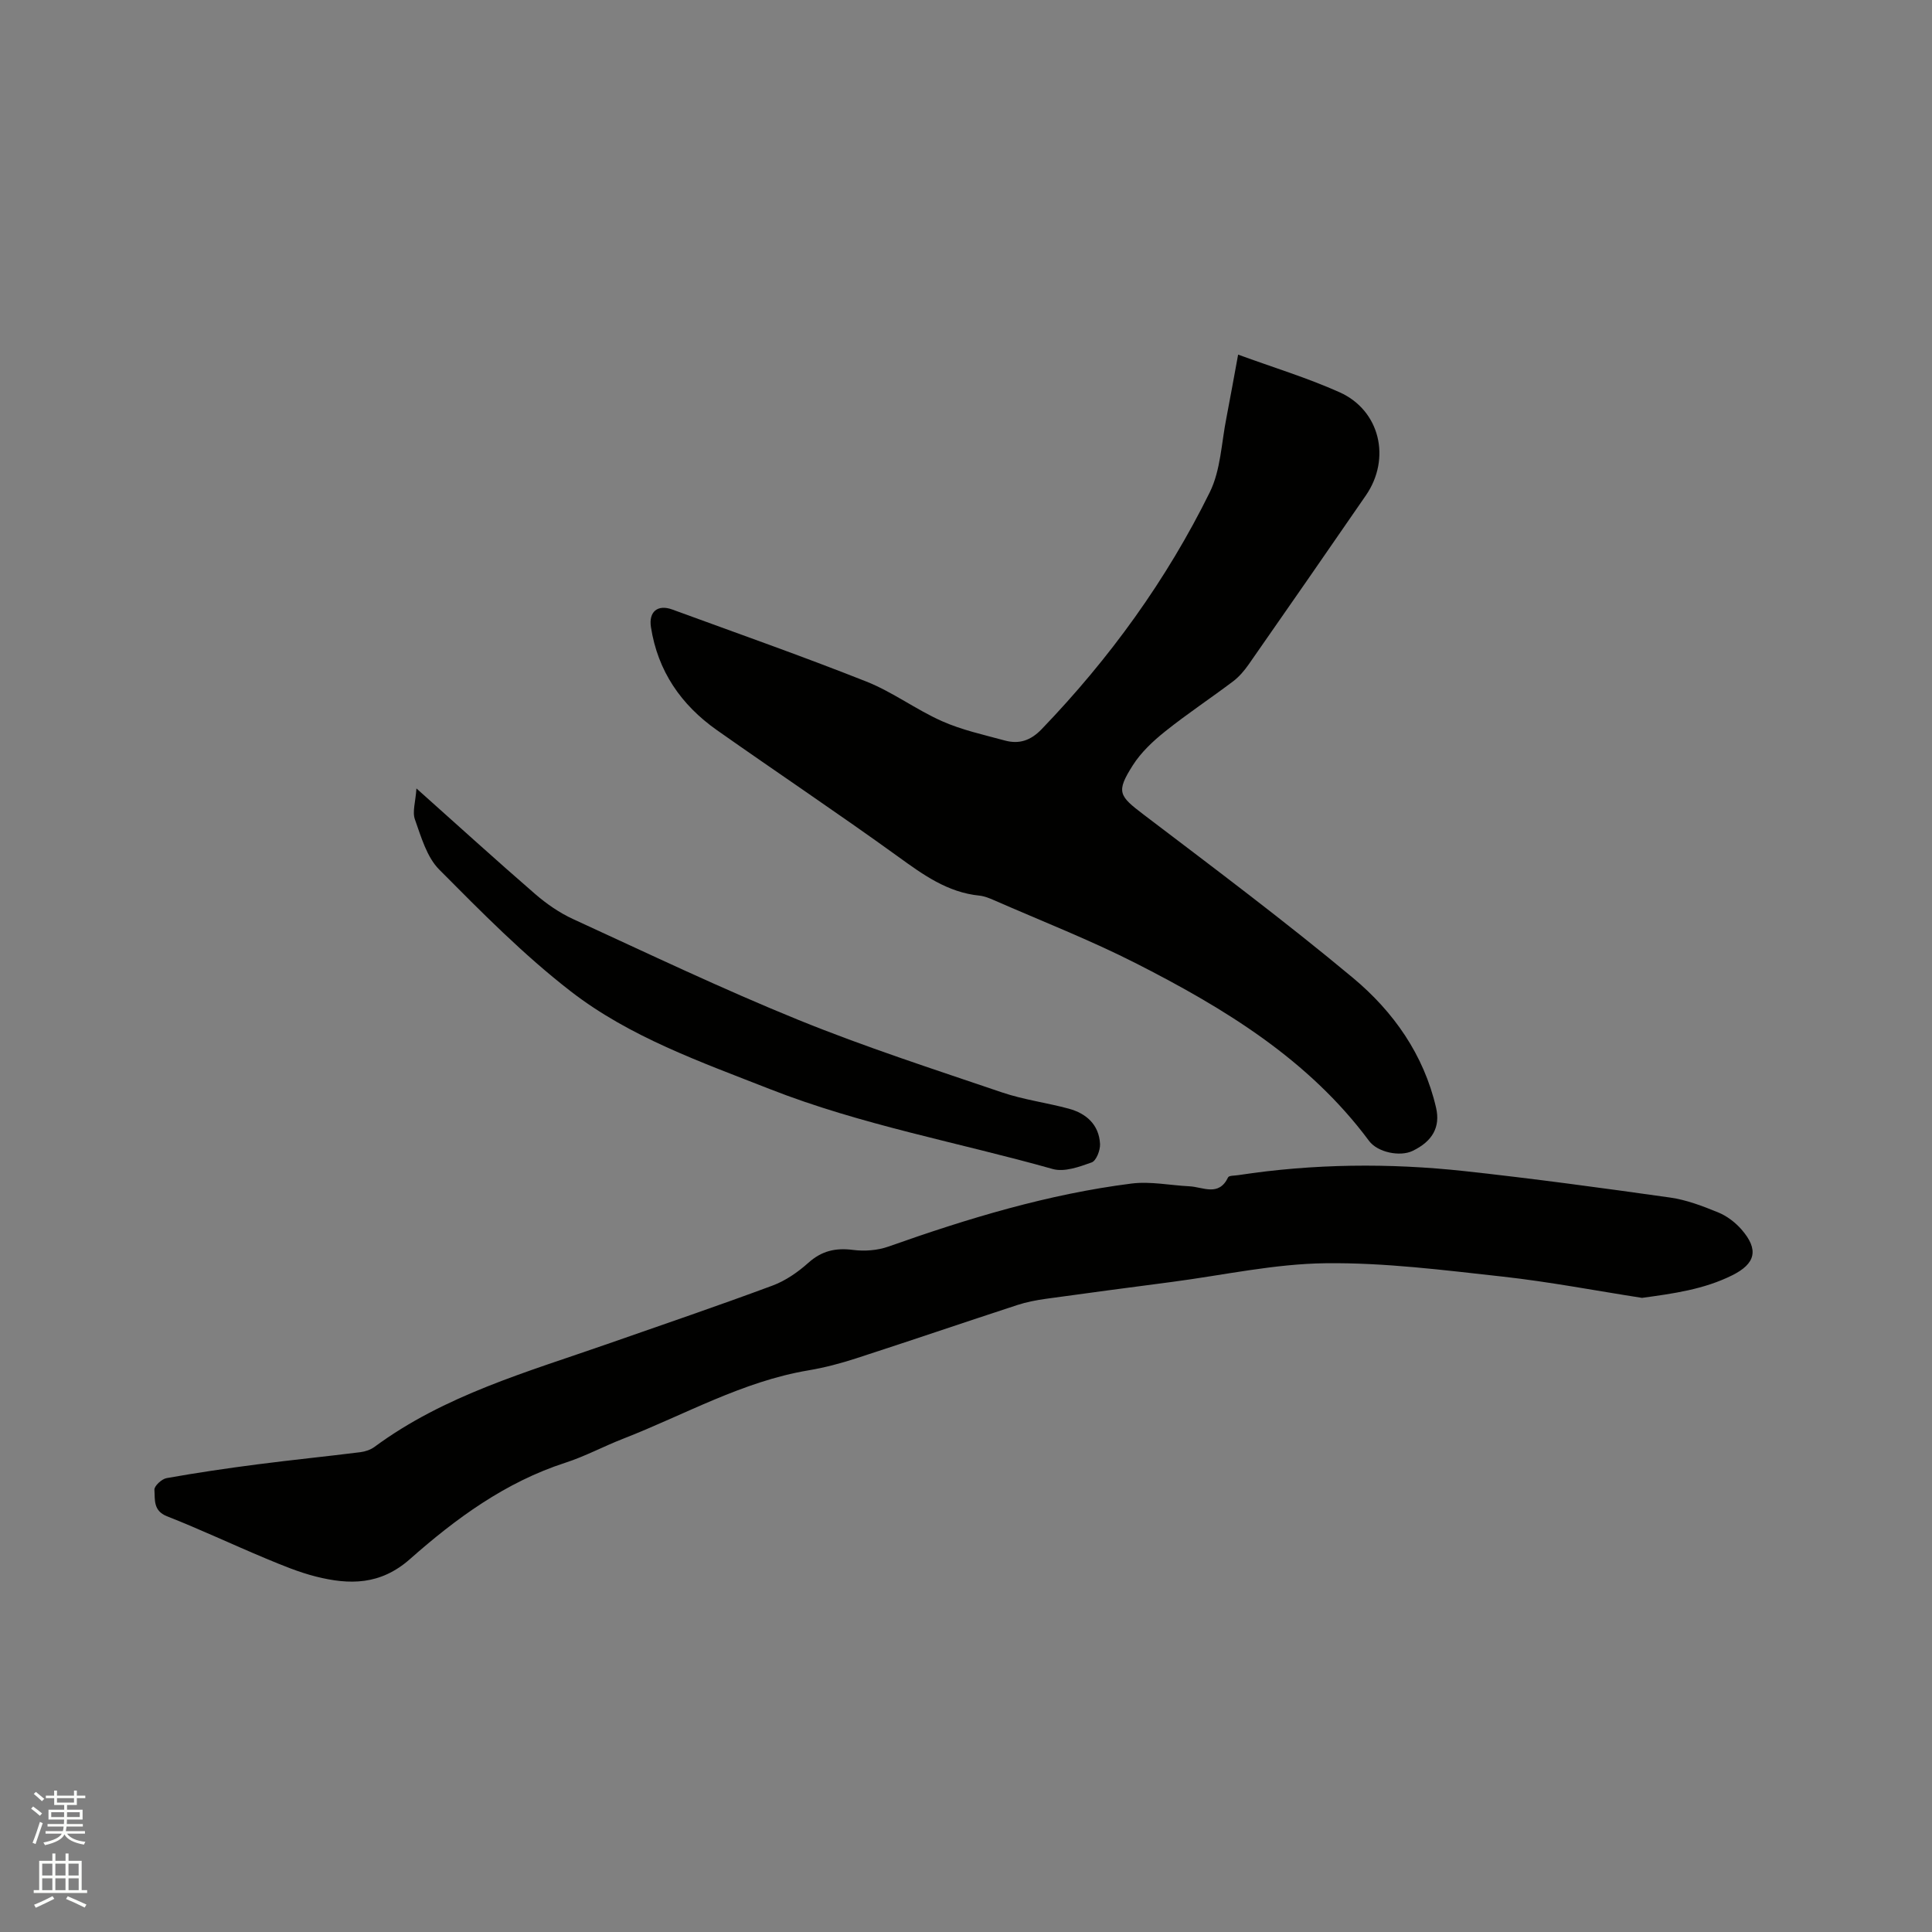
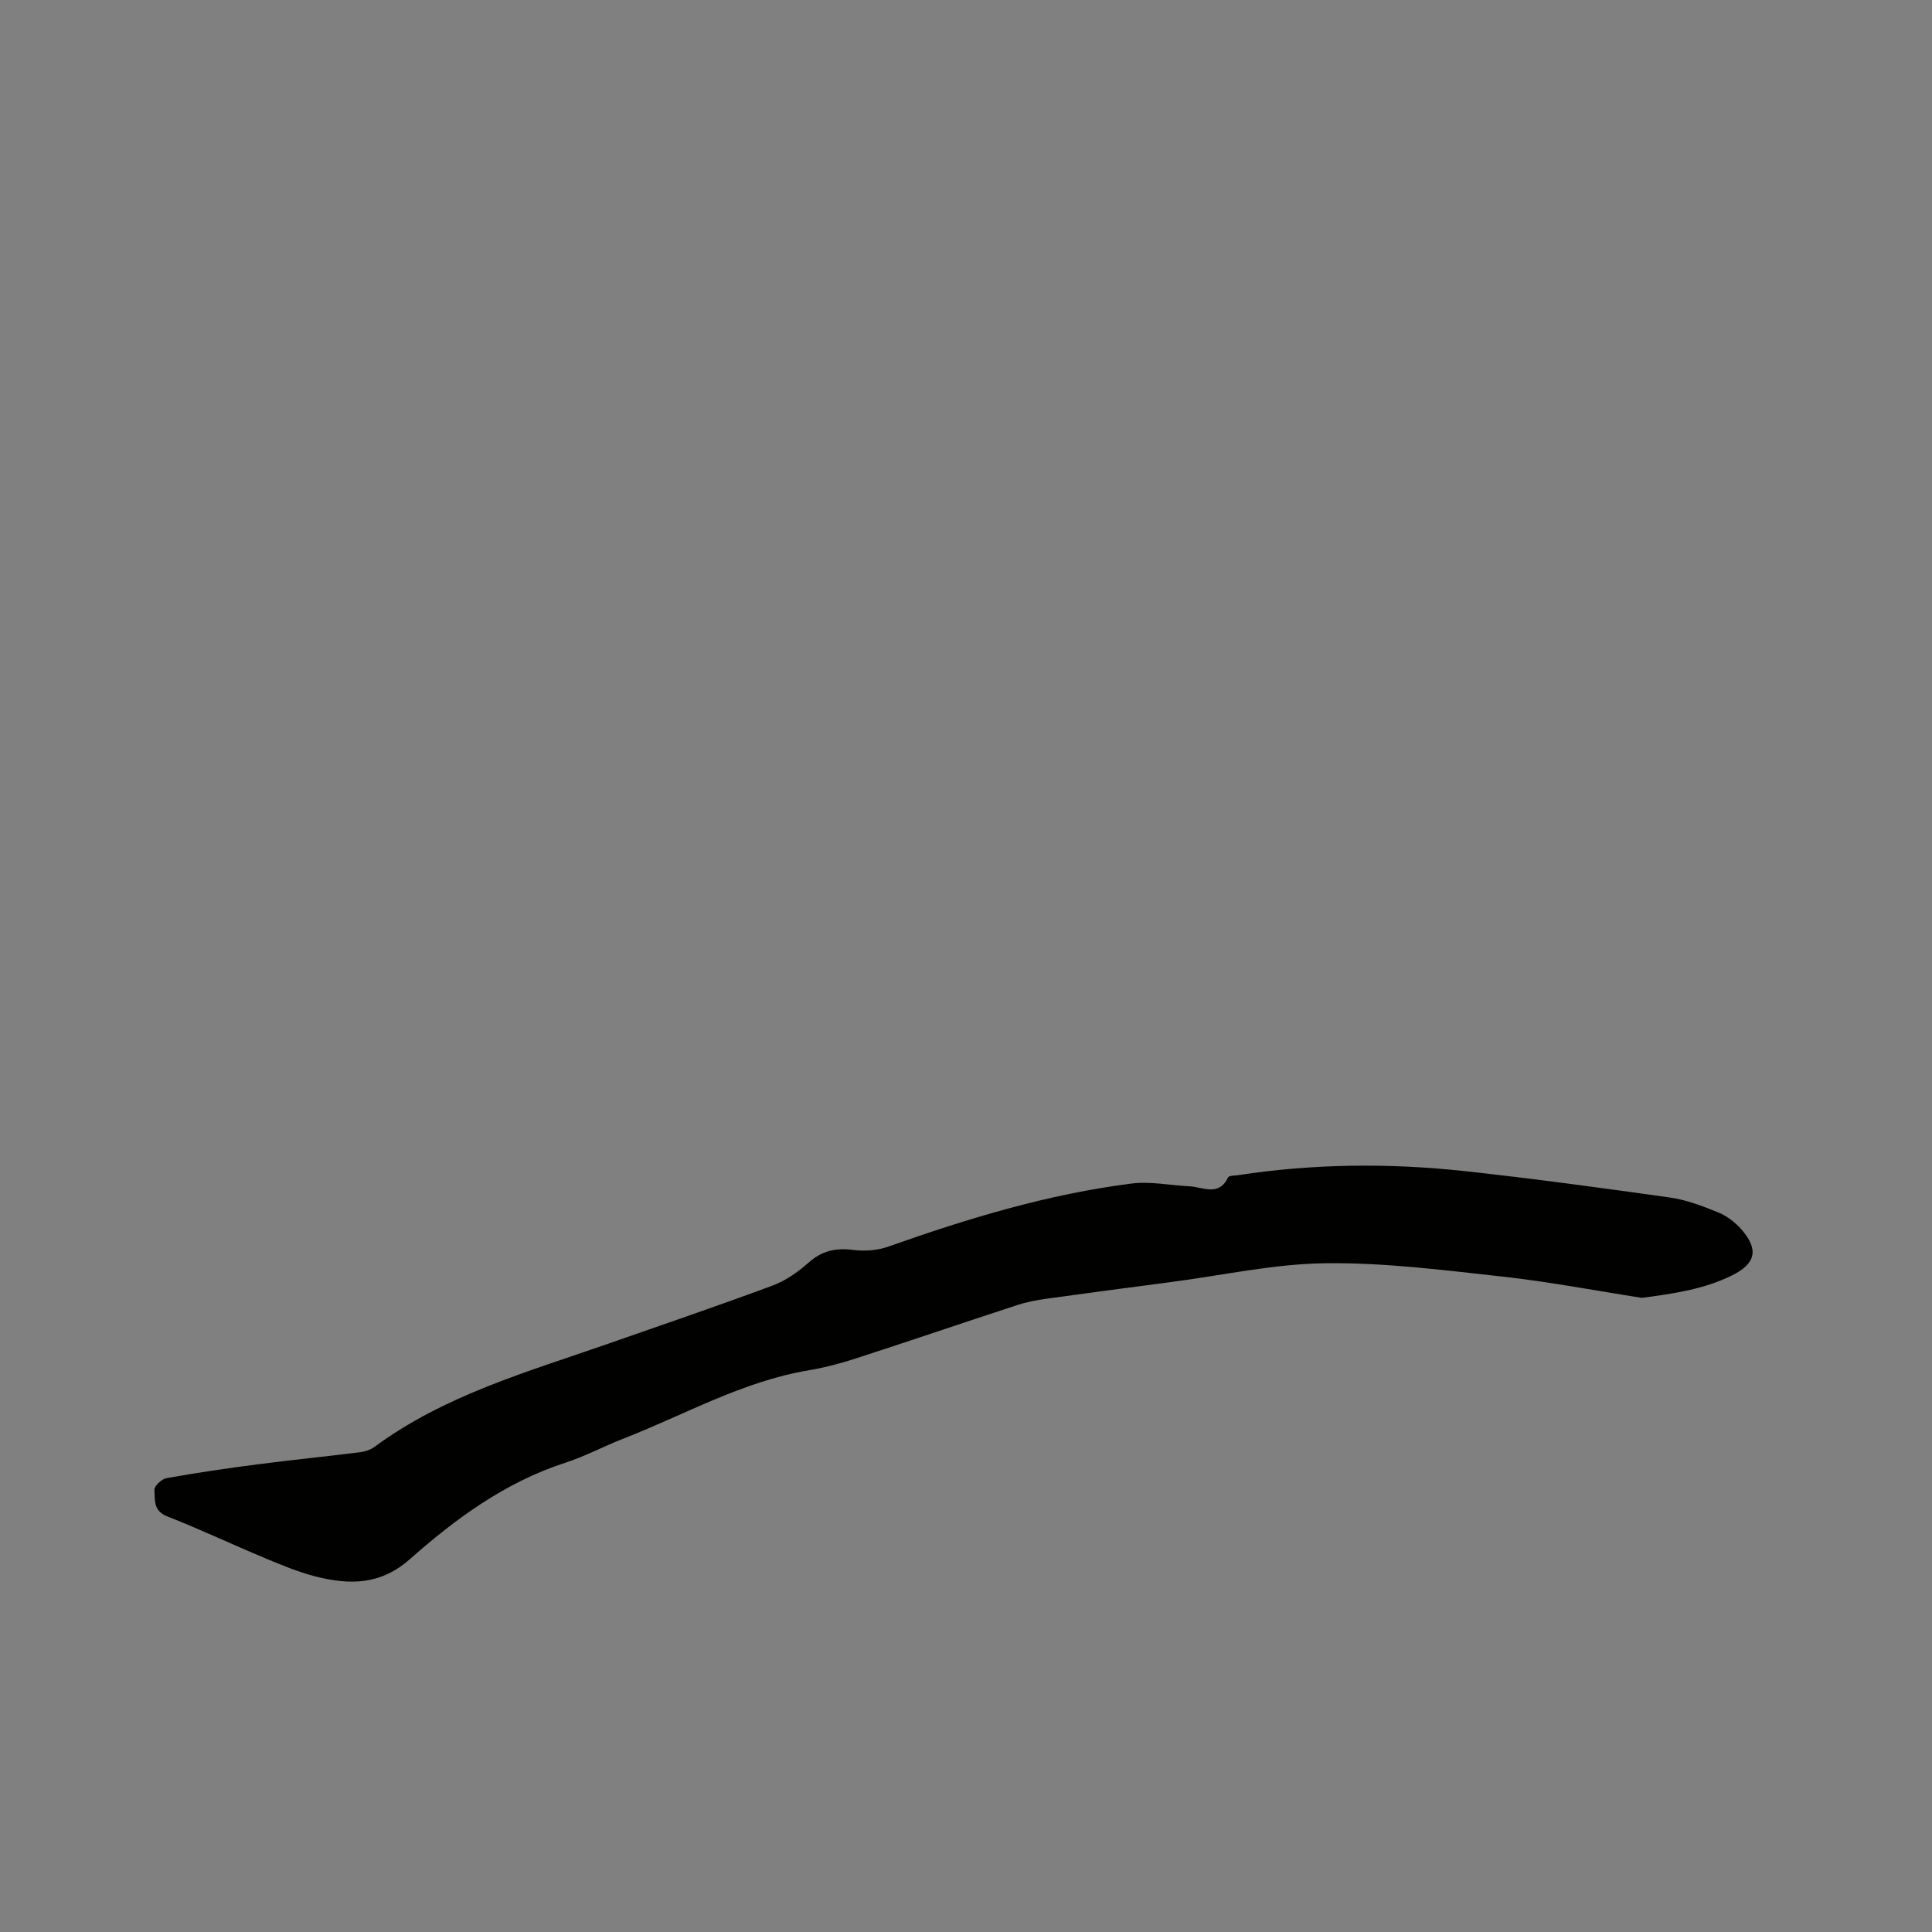
<svg xmlns="http://www.w3.org/2000/svg" enable-background="new 0 0 400 400" viewBox="0 0 400 400">
  <rect x="0" y="0" width="400" height="400" fill="#808080" stroke="none" />
-   <path d="m6.44 374.46.42-.45c.65.47 1.27.95 1.85 1.44l-.45.49c-.65-.56-1.25-1.06-1.82-1.48m.93 7.33-.63-.26c.55-1.36 1.05-2.8 1.52-4.33.19.1.38.19.59.27-.46 1.29-.95 2.73-1.48 4.32m-.38-10.38.44-.42c.43.34 1.01.82 1.74 1.44l-.49.49c-.53-.51-1.09-1.01-1.69-1.51m2.5.35h1.72v-1.04h.59v1.04h3.52v-1.04h.59v1.04h1.75v.53h-1.75v1.42h-2.03v.97h3.22v2.03h-3.24c0 .35-.01.66-.03.93h3.32v.53h-3.37c-.03.27-.08.58-.15.94h3.96v.53h-3.71c.67.92 1.93 1.48 3.79 1.68-.13.24-.23.44-.29.59-2.13-.38-3.48-1.08-4.04-2.12-.43.97-1.77 1.72-4.03 2.23-.09-.19-.2-.37-.33-.55 2.1-.42 3.37-1.03 3.81-1.83h-3.36v-.53h3.58c.08-.29.13-.61.16-.94h-3.33v-.53h3.39c.02-.27.04-.58.04-.93h-3.23v-2.03h3.25v-.97h-2.07v-1.42h-1.73zm1.12 3.44v1h2.65c.01-.3.02-.44.01-.4v-.25-.35zm1.19-2h3.52v-.91h-3.52zm4.71 2h-2.63v.59c0 .15-.01.28-.01.4h2.64z" fill="#fbfcfa" />
-   <path d="m13.56 383.74h.63v1.52h2.72v6.07h1.13v.6h-11.06v-.6h1.13v-6.07h2.73v-1.52h.63v1.52h2.1v-1.52zm-2.69 8.83.38.56c-1.24.63-2.53 1.25-3.85 1.85-.1-.21-.21-.42-.34-.63 1.36-.55 2.63-1.15 3.81-1.78m-2.13-4.27h2.1v-2.45h-2.1zm0 3.04h2.1v-2.46h-2.1zm2.72-3.04h2.1v-2.45h-2.1zm0 3.04h2.1v-2.46h-2.1zm6.07 3.6c-1.41-.71-2.7-1.3-3.86-1.78l.35-.56c1.45.62 2.75 1.19 3.88 1.72zm-1.25-9.09h-2.1v2.45h2.1zm-2.09 5.49h2.1v-2.46h-2.1z" fill="#fbfcfa" />
  <g fill="#010100">
-     <path d="m256.34 73.42c7.36 2.69 14.38 4.82 21.02 7.8 8.37 3.76 10.68 13.73 5.43 21.35-8.06 11.69-16.14 23.36-24.27 35-.9 1.28-1.96 2.54-3.2 3.48-4.65 3.51-9.52 6.73-14.06 10.36-2.52 2.01-5.01 4.34-6.72 7.03-3.53 5.55-2.88 6.32 2.27 10.24 14.58 11.08 29.26 22.07 43.32 33.79 8.36 6.97 14.65 15.88 17.19 26.86.93 4-.73 6.98-4.88 8.96-2.57 1.23-7.22.32-9-2.09-12.51-16.84-29.88-27.39-48.08-36.67-9.59-4.89-19.68-8.82-29.55-13.15-.96-.42-1.99-.84-3.02-.95-6.62-.66-11.67-4.33-16.87-8.09-12.36-8.93-25.04-17.4-37.5-26.18-7.41-5.22-12.24-12.22-13.65-21.33-.49-3.16 1.37-4.75 4.41-3.64 13.41 4.91 26.89 9.65 40.17 14.91 5.45 2.16 10.3 5.82 15.68 8.21 4.11 1.83 8.62 2.81 12.99 4 2.97.81 5.37.03 7.66-2.36 14.06-14.62 25.85-30.89 34.8-49.05 2.26-4.59 2.4-10.23 3.44-15.41.82-4.21 1.56-8.46 2.42-13.07z" />
    <path d="m339.96 268.71c-9.61-1.49-19.18-3.33-28.83-4.4-12.19-1.34-24.46-2.92-36.67-2.77-10.62.12-21.22 2.48-31.82 3.87-8.72 1.14-17.43 2.29-26.14 3.5-1.98.28-3.97.66-5.87 1.28-11.16 3.65-22.27 7.44-33.43 11.06-3.21 1.04-6.51 1.91-9.84 2.47-13.67 2.3-25.63 9.2-38.31 14.14-4.04 1.57-7.91 3.66-12.02 4.99-12.38 4.01-22.64 11.53-32.15 19.94-6.12 5.41-12.52 5.37-19.47 3.62-3.57-.9-7.01-2.34-10.42-3.76-6.83-2.85-13.54-6.02-20.43-8.73-2.89-1.14-2.45-3.48-2.59-5.48-.06-.77 1.52-2.24 2.52-2.41 6.21-1.11 12.47-2.03 18.73-2.84 7.12-.92 14.26-1.64 21.38-2.53 1.02-.13 2.13-.5 2.94-1.1 14.5-10.71 31.61-15.5 48.27-21.32 11.39-3.98 22.81-7.87 34.12-12.07 2.7-1 5.26-2.78 7.42-4.71 2.77-2.49 5.64-3.14 9.25-2.68 2.4.31 5.1.11 7.37-.7 16.4-5.81 33-10.85 50.3-13.04 3.91-.49 7.98.37 11.98.57 2.82.14 6.08 2.2 8.02-1.86.19-.39 1.37-.33 2.1-.45 15.59-2.38 31.25-2.53 46.89-.83 14.2 1.55 28.37 3.47 42.52 5.47 3.4.48 6.75 1.77 9.96 3.08 1.79.73 3.52 2.05 4.8 3.51 3.66 4.19 2.96 7.1-1.95 9.53-5.86 2.9-12.11 3.76-18.63 4.65z" />
-     <path d="m86.22 163.24c8.75 7.81 16.58 14.93 24.58 21.86 2.36 2.04 5.03 3.89 7.86 5.19 15.48 7.11 30.87 14.46 46.64 20.87 13.8 5.61 28.03 10.21 42.15 15.01 4.48 1.52 9.25 2.13 13.83 3.37 3.65.99 6.26 3.33 6.47 7.3.07 1.29-.78 3.48-1.72 3.82-2.56.92-5.67 2.05-8.08 1.37-19.53-5.51-39.6-9.1-58.59-16.56-14.31-5.62-28.97-10.76-41.19-20.22-9.76-7.55-18.52-16.44-27.24-25.22-2.57-2.59-3.73-6.74-5.02-10.36-.58-1.6.13-3.66.31-6.43z" />
  </g>
</svg>